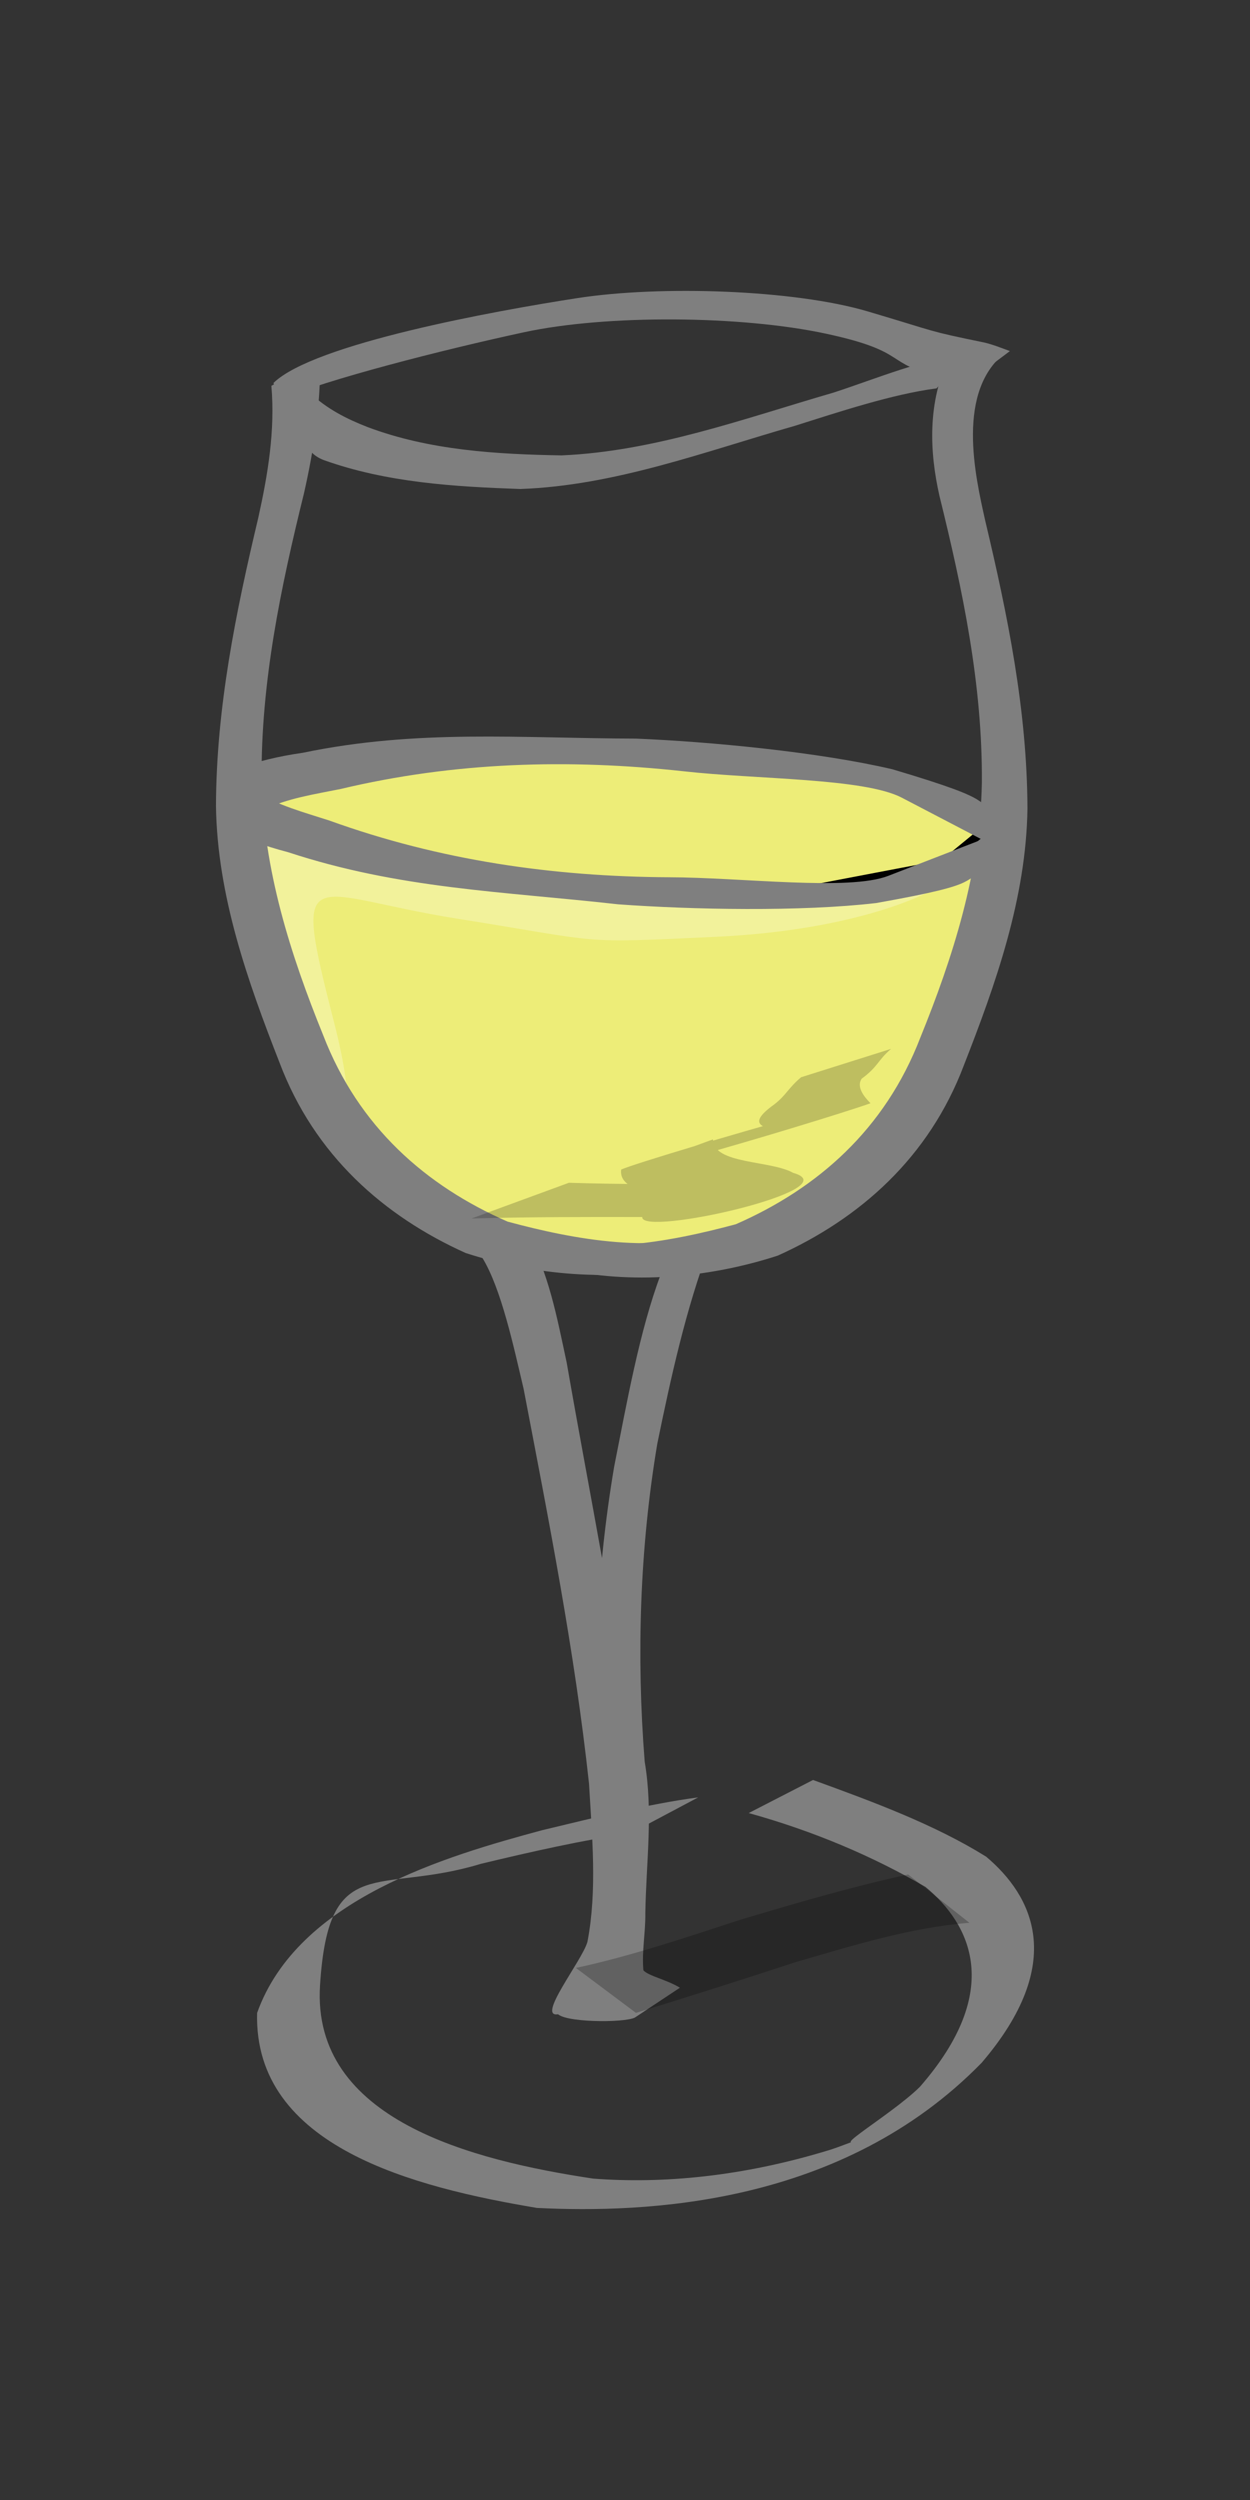
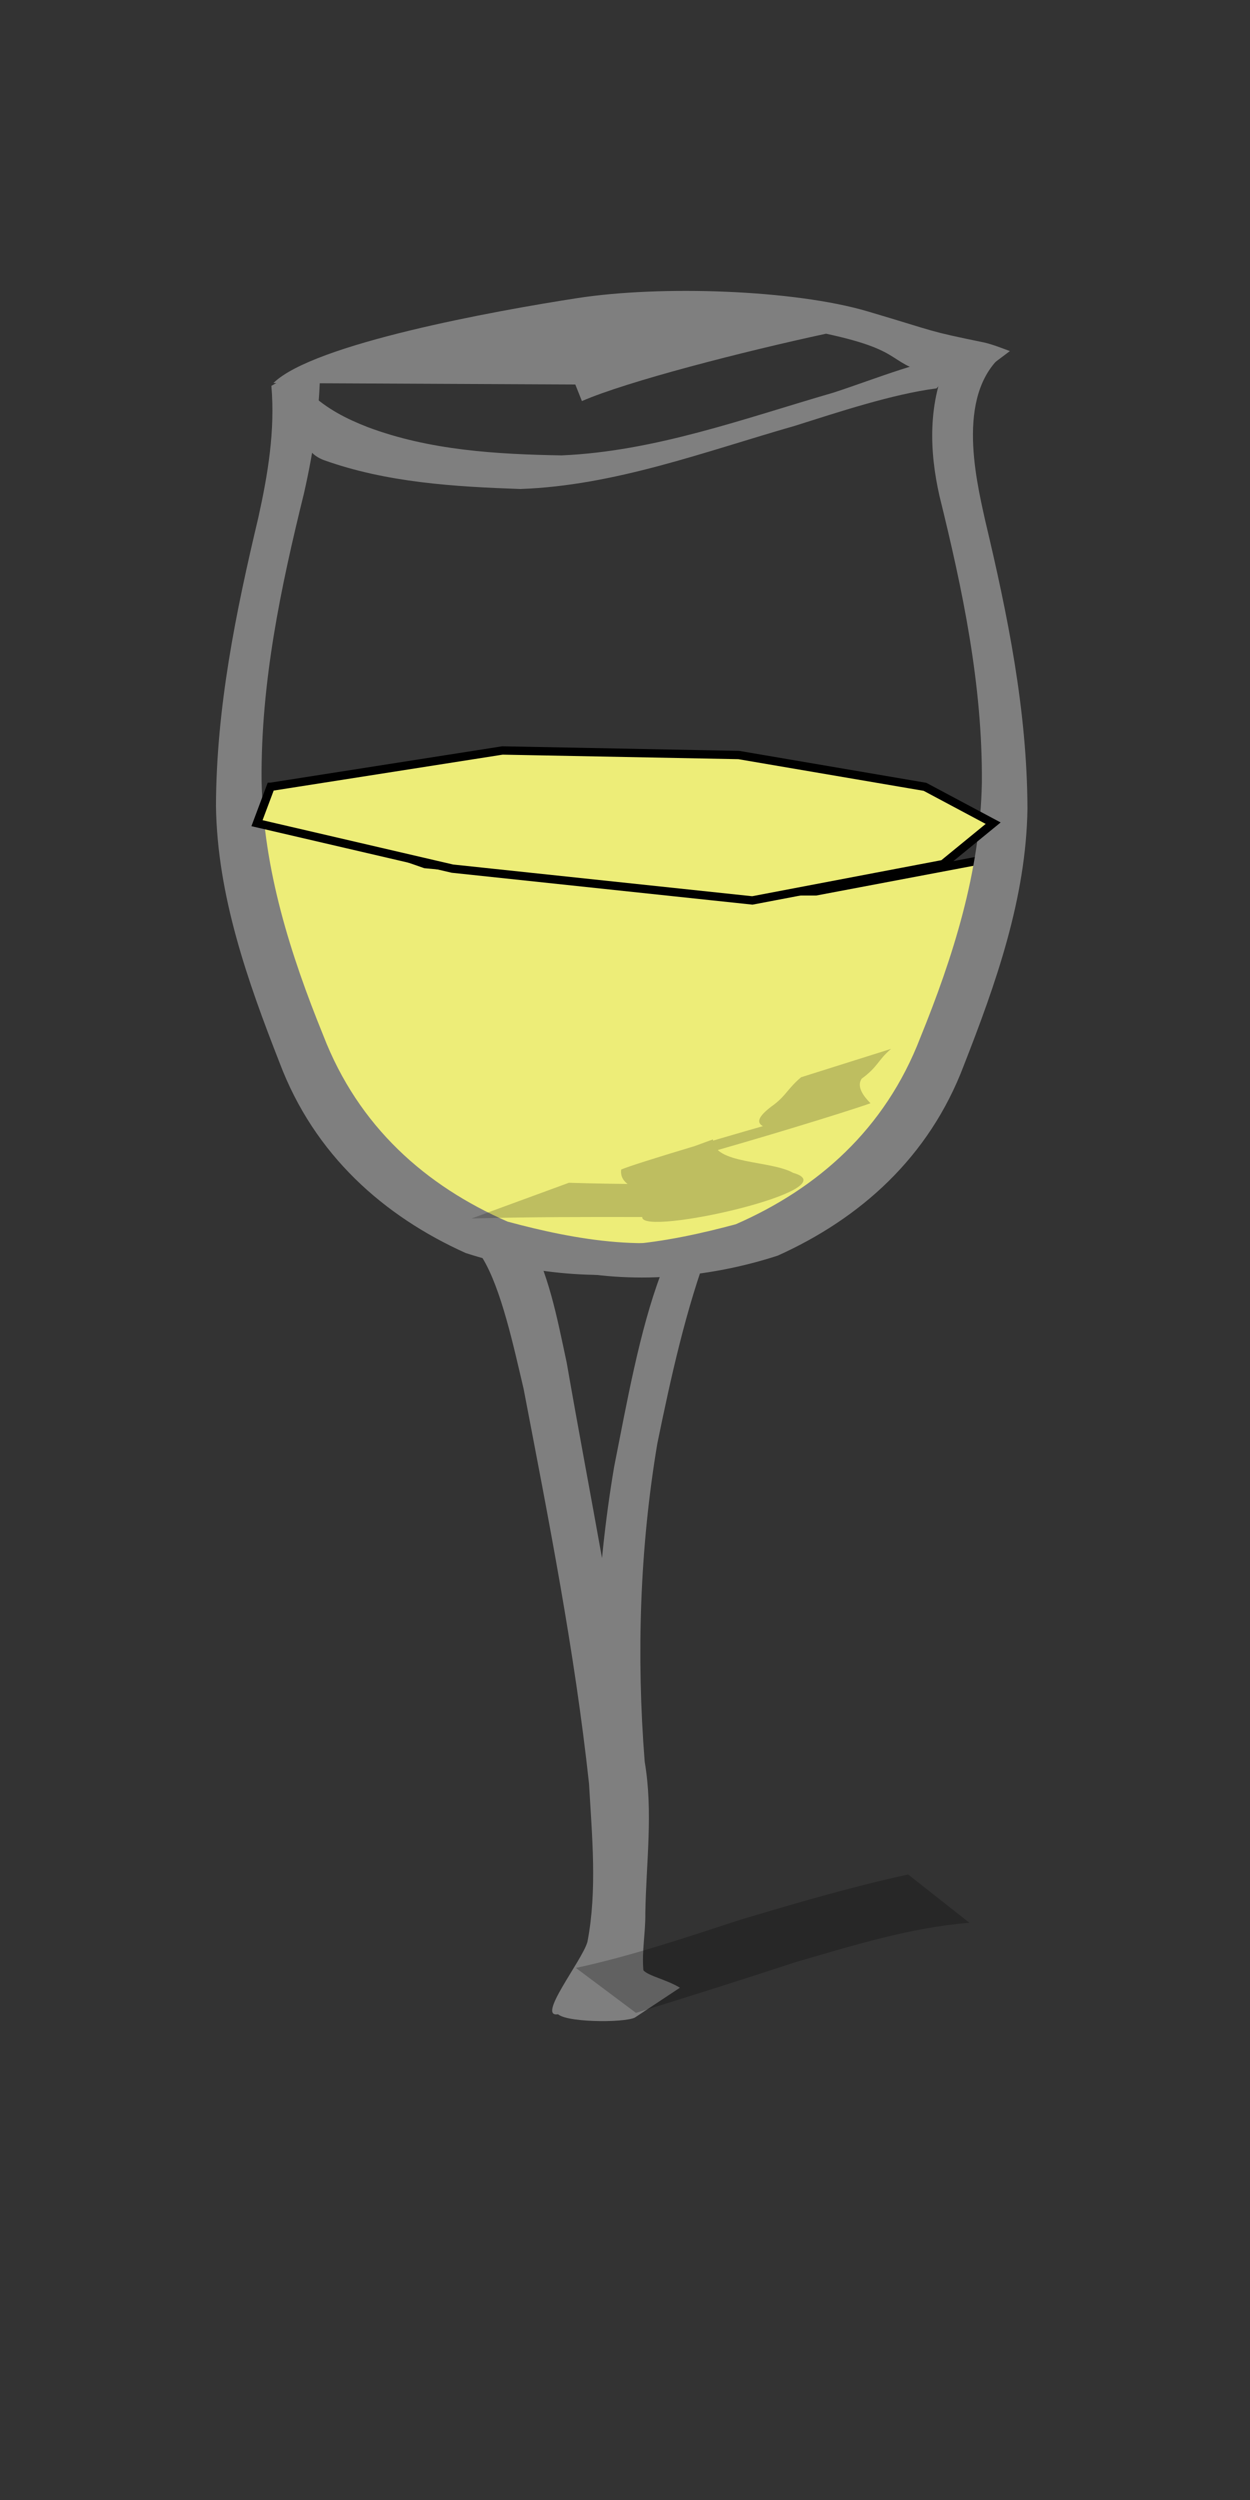
<svg xmlns="http://www.w3.org/2000/svg" width="150" height="300">
  <rect width="100%" height="100%" fill="#333333" stroke="none" />
  <g>
    <title>Layer 1</title>
    <path d="m29.203,96.056l21.813,7.634l34.9,3.272l11.997,0l20.177,-3.817l-8.725,32.174l-13.633,10.906l-14.178,4.908l-24.539,-2.727l-17.995,-17.995l-11.452,-28.902l1.636,-5.453z" id="path11381" stroke-width="1px" stroke="#000000" fill-rule="evenodd" fill="#eded78" />
-     <path d="m27.567,98.237l13.633,36.536c0,0 1.617,-1.424 -1.091,-11.997c-5.162,-20.157 -3.272,-15.405 14.724,-12.542c18.088,2.878 14.177,2.974 31.083,2.181c17.45,-0.818 25.63,-5.453 25.63,-5.453l-54.532,-2.181l-29.447,-6.544z" id="path14428" stroke-width="1px" fill-rule="evenodd" fill-opacity="0.263" fill="#ffffff" />
    <path id="path1387" d="m38.405,42.982c0.099,5.514 -0.724,10.883 -1.927,16.215c-2.785,11.287 -5.177,22.656 -5.089,34.42c0.197,10.693 3.477,20.966 7.395,30.611c4.242,11.005 12.329,18.08 22.128,22.367c8.063,2.174 17.98,4.012 26.116,1.026c0.282,-0.141 0.563,-0.283 0.845,-0.425l-4.985,4.374c-0.284,0.114 -0.569,0.228 -0.853,0.342c-8.492,1.957 -17.897,1.137 -26.162,-1.553c-9.814,-4.424 -18.139,-11.736 -22.327,-22.841c-3.814,-9.744 -7.473,-20.025 -7.629,-30.791c0.038,-11.807 2.378,-23.238 5.078,-34.601c1.153,-5.2 2.032,-10.451 1.571,-15.826l5.839,-3.317l0,0z" stroke-width="1px" fill-rule="nonzero" fill="#7f7f7f" />
    <path id="path1389" d="m113.912,42.783c-2.628,5.514 -2.38,11.395 -1.177,16.727c2.785,11.287 5.177,22.656 5.089,34.42c-0.197,10.693 -3.477,20.966 -7.396,30.611c-4.241,11.005 -12.329,18.079 -22.128,22.367c-8.063,2.173 -17.98,4.012 -26.117,1.026c-0.281,-0.142 -0.563,-0.283 -0.845,-0.425l4.985,4.374c0.284,0.114 0.569,0.228 0.853,0.342c8.492,1.957 17.898,1.137 26.162,-1.553c9.814,-4.425 18.139,-11.736 22.328,-22.841c3.814,-9.744 7.472,-20.026 7.629,-30.792c-0.038,-11.807 -2.379,-23.238 -5.078,-34.601c-1.153,-5.2 -3.642,-15.705 2.682,-20.312l-6.988,0.656l0,0z" stroke-width="1px" fill-rule="nonzero" fill="#7f7f7f" />
    <path id="path1399" d="m112.378,46.607c-5.282,0.68 -11.862,2.873 -16.985,4.489c-10.892,3.122 -21.632,7.183 -32.95,7.584c-7.886,-0.275 -16.039,-0.76 -23.605,-3.475c-2.619,-1.012 -2.255,-3.291 -4.35,-5.268c-0.35,-1.3 -1.046,-2.973 -1.398,-3.372l3.209,-1.168c0.339,0.372 0.559,1.387 0.901,1.755c2.039,1.921 4.352,3.097 6.894,4.09c7.43,2.803 15.511,3.27 23.291,3.405c11.195,-0.48 21.878,-4.411 32.652,-7.539c5.327,-1.739 10.725,-4.055 16.257,-4.662l-3.914,4.159l0,0z" stroke-width="1px" fill-rule="nonzero" fill="#7f7f7f" />
-     <path id="path1401" d="m32.812,45.963c4.793,-4.706 26.514,-8.654 36.508,-10.195c9.994,-1.541 25.975,-1.012 34.807,1.601c8.617,2.55 6.901,2.278 13.981,3.732c1.052,0.246 2.063,0.657 3.081,1.028l-5.363,4.028c-0.979,-0.36 -1.952,-0.751 -2.961,-0.997c-6.949,-1.496 -3.549,-2.921 -13.738,-5.116c-10.189,-2.195 -26.331,-2.312 -36.226,-0.178c-9.918,2.139 -23.85,5.713 -29.298,8.085l-0.791,-1.987z" stroke-width="1px" fill-rule="nonzero" fill="#7f7f7f" />
-     <path id="path1423" d="m75.718,219.972c-5.764,0.835 -11.918,2.223 -18.001,3.684c-12.401,3.782 -18.293,-1.559 -19.314,14.59c-1.021,16.15 18.261,20.995 32.765,23.185c8.362,0.639 17.909,-0.232 28.333,-3.419c2.016,-0.616 8.272,-3.212 6.18,-2.288c-8.925,3.942 1.086,-1.692 4.722,-5.322c10.08,-11.568 6.062,-19.509 0.652,-23.971c-6.359,-3.699 -13.441,-6.707 -21.21,-8.864l7.72,-3.97c7.3,2.653 14.594,5.354 20.776,9.205c5.561,4.693 9.73,12.716 -0.543,24.733c-16.731,17.141 -40.298,18.068 -53.371,17.416c-14.667,-2.464 -33.998,-7.3 -33.574,-23.399c4.893,-13.707 22.76,-18.835 34.195,-21.925c6.311,-1.507 12.773,-3.152 18.738,-3.942l-8.068,4.287z" stroke-width="1px" fill-rule="nonzero" fill="#7f7f7f" />
+     <path id="path1401" d="m32.812,45.963c4.793,-4.706 26.514,-8.654 36.508,-10.195c9.994,-1.541 25.975,-1.012 34.807,1.601c8.617,2.55 6.901,2.278 13.981,3.732c1.052,0.246 2.063,0.657 3.081,1.028l-5.363,4.028c-0.979,-0.36 -1.952,-0.751 -2.961,-0.997c-6.949,-1.496 -3.549,-2.921 -13.738,-5.116c-9.918,2.139 -23.85,5.713 -29.298,8.085l-0.791,-1.987z" stroke-width="1px" fill-rule="nonzero" fill="#7f7f7f" />
    <path id="path1425" d="m63.175,147.911c2.689,4.866 3.635,10.042 4.831,15.616c2.737,15.756 5.972,31.487 8.037,47.382c0.546,6.269 1.236,12.786 0.191,19.03c-0.601,2.193 -0.813,4.459 -0.911,6.738l-8.264,5.015c-2.857,0.627 2.836,-6.444 3.437,-8.684c1.186,-6.203 0.544,-12.677 0.188,-18.955c-1.722,-15.94 -4.857,-31.726 -7.853,-47.405c-1.161,-4.899 -2.663,-12.004 -4.958,-15.724l5.302,-3.013z" stroke-width="1px" fill-rule="nonzero" fill="#7f7f7f" />
    <path id="path1427" d="m85.136,149.589c-2.819,7.454 -4.624,15.676 -6.256,23.632c-2.107,12.534 -2.521,25.492 -1.515,38.196c1.035,6.059 0.167,12.104 0.075,18.19c0.028,2.33 -0.436,4.532 -0.232,6.827c0.582,0.681 2.815,1.124 4.383,2.093l-5.408,3.582c-1.324,0.665 -8.843,0.604 -9.347,-0.573c-0.413,-2.461 4.818,-6.234 4.973,-8.742c0.113,-6.096 0.927,-12.154 0.14,-18.235c-0.971,-12.844 -0.391,-25.893 1.75,-38.555c1.497,-7.542 3.038,-16.315 5.598,-23.099l5.839,-3.317z" stroke-width="1px" fill-rule="nonzero" fill="#7f7f7f" />
    <path d="m32.475,94.42l27.811,-4.363l28.357,0.545l22.358,3.817l8.18,4.363l-5.999,4.908l-22.903,4.363l-35.991,-3.817l-23.449,-5.453l1.636,-4.363z" id="path12910" stroke-width="1px" stroke="#000000" fill-rule="evenodd" fill="#eded78" />
-     <path id="path1433" d="m30.573,94.941c2.744,1.706 5.922,2.545 8.94,3.521c13.282,4.796 26.845,6.732 40.74,6.809c8.782,0.018 21.59,1.673 26.344,-0.17l14.019,-5.435l-0.994,4.283c-5.391,1.806 -0.377,1.914 -14.486,4.417c-9.016,1.056 -22.17,0.794 -30.956,0.152c-13.956,-1.563 -26.206,-1.845 -39.62,-6.257c-3.108,-0.819 -4.887,-1.548 -7.794,-2.771l3.808,-4.55z" stroke-width="1px" fill-rule="nonzero" fill="#7f7f7f" />
    <path opacity="0.45" id="path1439" d="m68.27,141.933c6.303,0.197 12.916,0.188 19.535,0.174c17.703,-3.01 1.305,4.298 -3.864,2.689c-2.608,-1.706 -9.81,-1.157 -9.399,-4.451c3.293,-1.432 48.278,-14.469 19.045,-4.527c-1.28,-0.544 -4.507,-0.555 -0.649,-3.308c1.428,-1.115 1.638,-1.931 3.196,-3.241l10.795,-3.406c-1.642,1.409 -1.53,2.113 -3.53,3.58c-0.656,0.98 0.271,2.146 1.058,2.946c-5.39,1.948 -44.694,13.695 -18.898,4.337c-0.002,3.001 6.911,2.484 9.624,4.019c7.026,1.975 -18.333,7.709 -18.111,5.299c-6.721,-0.014 -13.46,-0.017 -20.485,0.174l11.686,-4.287z" stroke-width="1px" fill-rule="nonzero" fill-opacity="0.446" fill="#000000" />
-     <path d="m31.637,97.164c2.895,-1.383 6.135,-1.856 9.232,-2.483c13.674,-3.255 27.349,-3.634 41.174,-2.127c8.735,0.984 21.632,0.797 26.182,3.172l13.414,7.003l-0.574,-4.373c-5.186,-2.411 -0.189,-1.946 -13.978,-6.044c-8.864,-2.078 -21.97,-3.317 -30.77,-3.68c-14.03,-0.037 -26.24,-1.153 -40.007,1.706c-3.171,0.46 -5.01,0.982 -8.019,1.867l3.345,4.959z" id="path1341" stroke-width="1px" fill-rule="nonzero" fill="#7f7f7f" />
    <path opacity="0.7" id="path2104" d="m108.976,224.939c-6.79,1.475 -13.54,3.462 -20.228,5.46c-6.496,2.123 -12.978,4.315 -19.638,5.753l7.206,5.395c6.414,-1.982 12.816,-4.007 19.199,-6.106c6.808,-1.972 13.784,-4.155 20.817,-4.705l-7.355,-5.796z" stroke-width="1px" fill-rule="nonzero" fill-opacity="0.342" fill="#000000" />
  </g>
</svg>